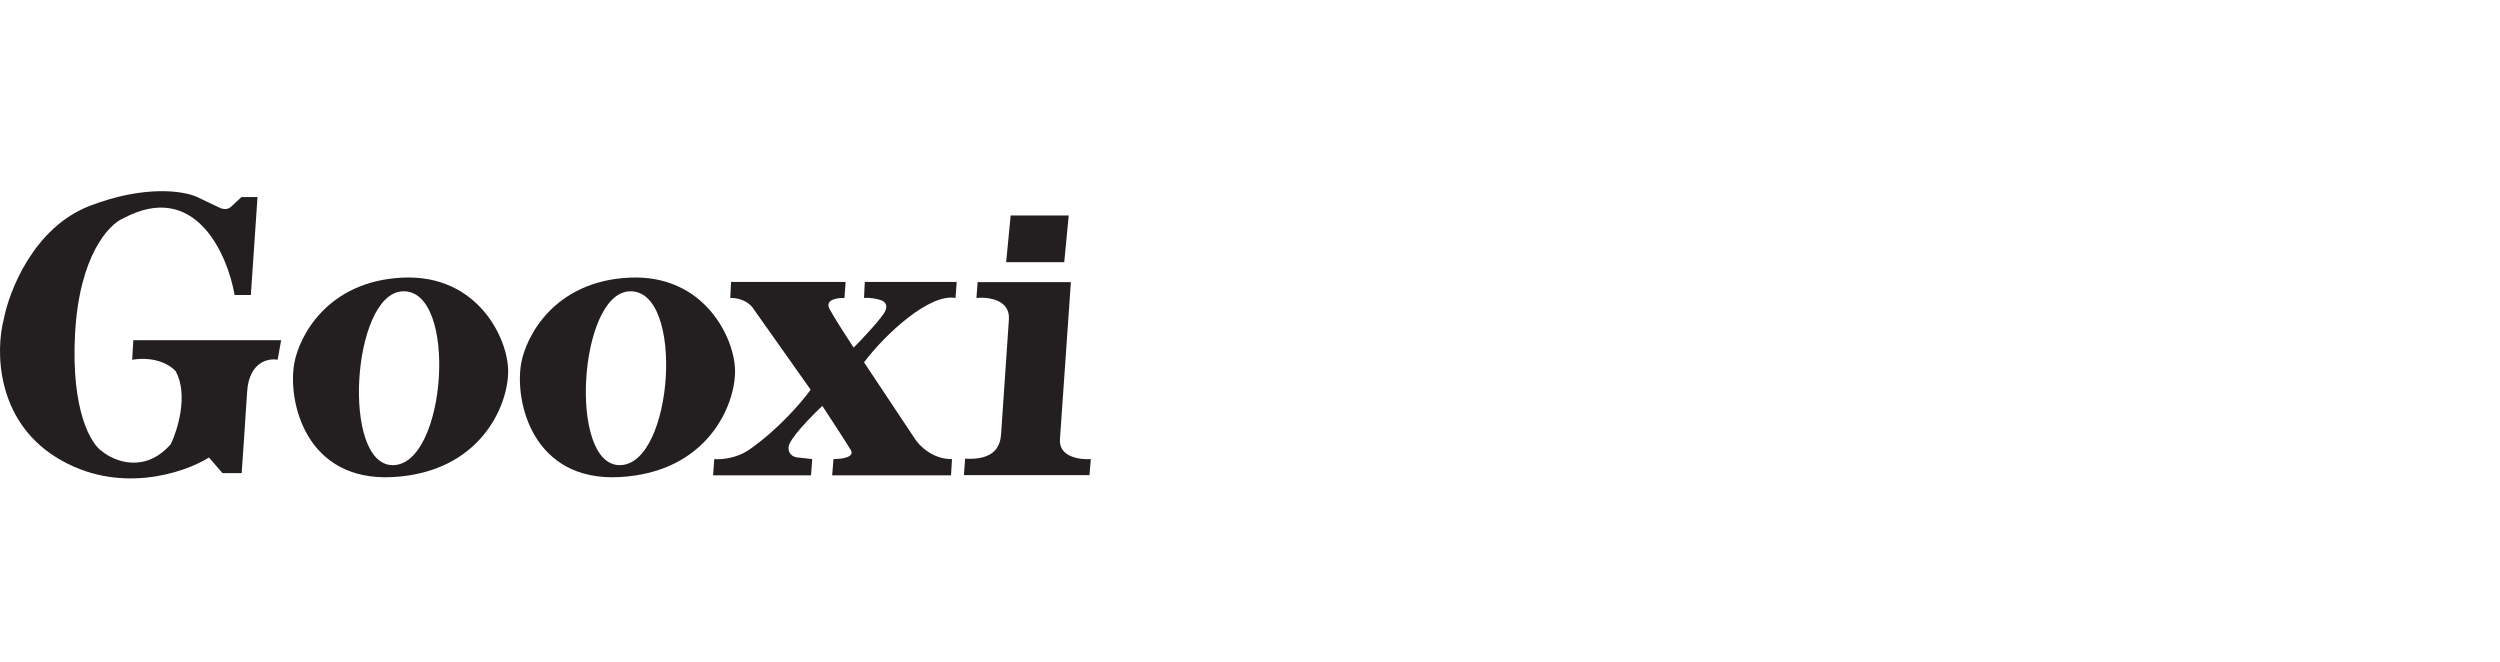
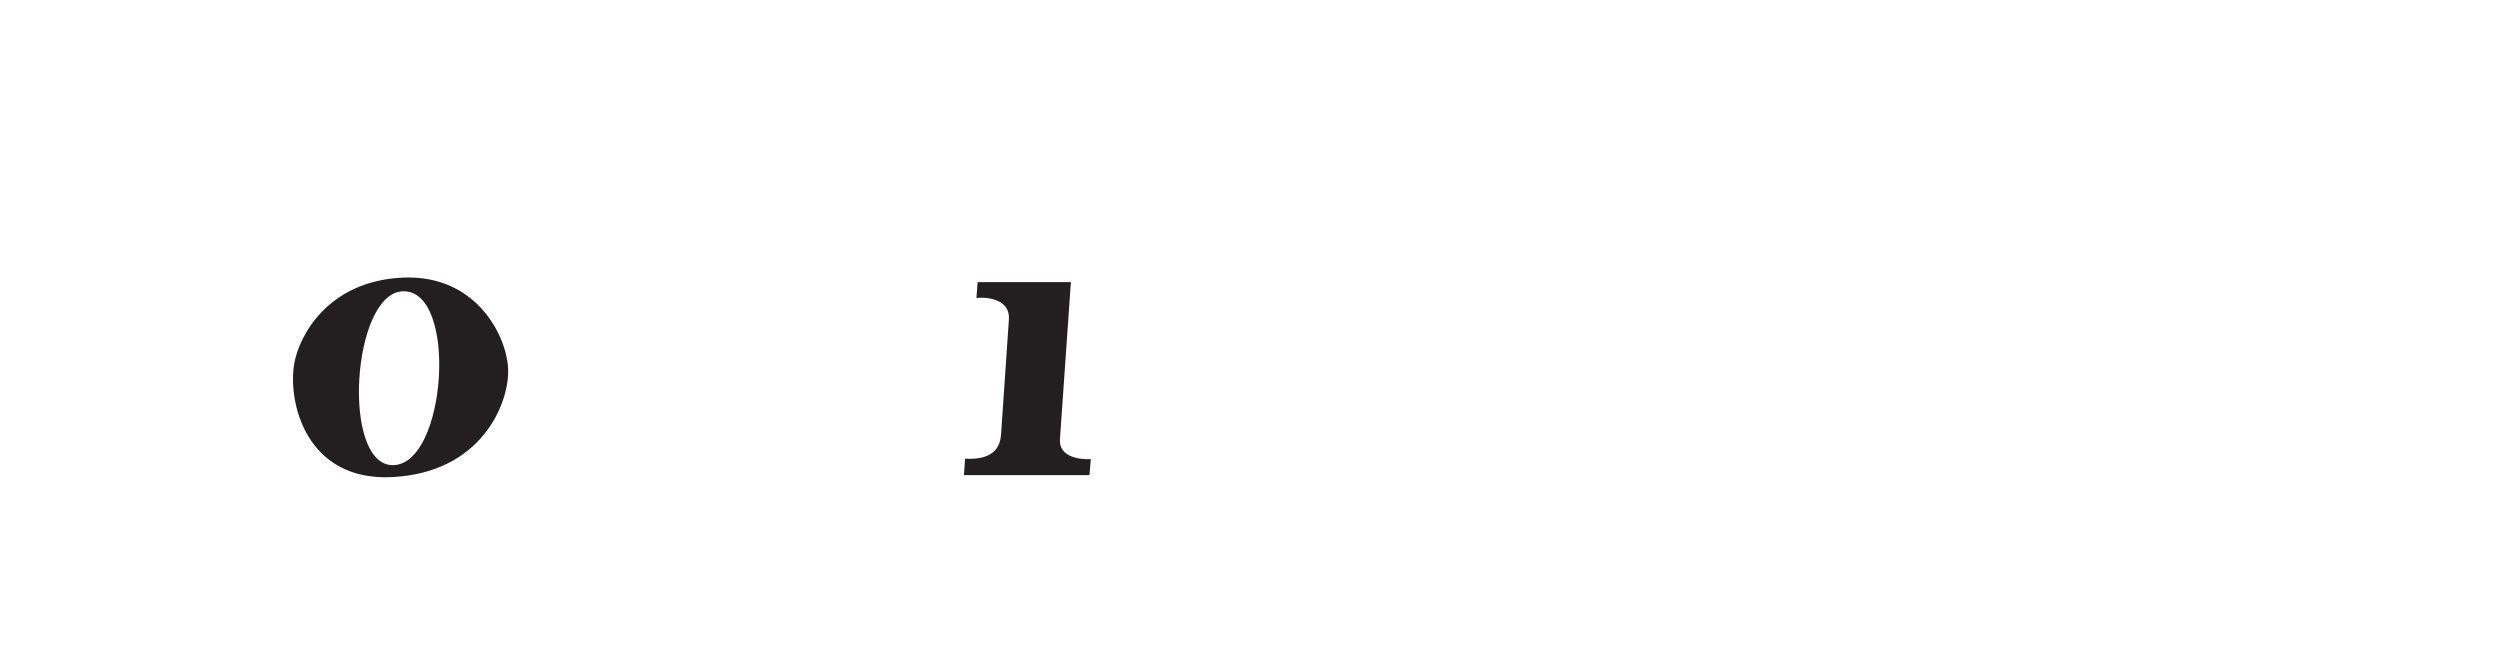
<svg xmlns="http://www.w3.org/2000/svg" width="170" height="45" viewBox="0 0 170 45" fill="none">
  <g clip-path="url(#clip0_408_4541)">
-     <path d="M49.712 19.172H57.503L57.423 20.262C56.94 20.244 56.062 20.371 56.413 21.02C56.764 21.669 57.65 23.037 58.048 23.639C58.678 23.001 59.99 21.608 60.202 21.14C60.415 20.672 60.078 20.457 59.883 20.408C59.702 20.342 59.221 20.22 58.753 20.262L58.806 19.172H65.055L64.975 20.262C63.221 19.943 60.253 22.658 58.753 24.636L62.21 29.835C62.507 30.305 63.428 31.239 64.736 31.218L64.67 32.321H56.586L56.679 31.218C57.197 31.222 58.157 31.104 57.849 30.593C57.541 30.082 56.435 28.386 55.921 27.601C55.168 28.306 53.653 29.854 53.621 30.407C53.589 30.96 54.051 31.107 54.286 31.111L55.23 31.218L55.15 32.321H48.489L48.569 31.218C49.021 31.253 50.06 31.195 50.962 30.566C52.89 29.224 54.498 27.375 55.123 26.498L51.175 20.914C51.015 20.688 50.489 20.241 49.659 20.262L49.712 19.172Z" fill="#231F20" />
-     <path d="M17.058 20.062L17.51 13.401H16.419C16.286 13.525 15.954 13.835 15.688 14.079C15.422 14.324 15.01 14.181 14.837 14.079L13.415 13.401C12.555 12.994 9.888 12.542 6.102 14C2.315 15.457 0.624 19.757 0.252 21.724C-0.285 23.781 -0.317 28.537 3.842 31.111C8 33.685 12.488 32.184 14.212 31.111L15.13 32.175H16.433C16.503 31.178 16.677 28.675 16.805 26.644C16.933 24.612 18.241 24.344 18.879 24.463L19.118 23.134H9.067L8.987 24.463C10.614 24.198 11.642 24.875 11.952 25.248C12.813 26.833 12.089 29.206 11.62 30.194C9.865 32.215 7.777 31.373 6.953 30.699C6.217 30.234 4.817 27.979 5.105 22.682C5.392 17.385 7.405 15.254 8.375 14.851C13.247 12.234 15.458 17.235 15.954 20.062H17.058Z" fill="#231F20" />
    <path fill-rule="evenodd" clip-rule="evenodd" d="M20.009 24.716C20.333 22.872 22.256 19.124 27.362 18.879C32.467 18.634 34.555 23.001 34.555 25.248C34.555 27.614 32.635 32.122 26.71 32.441C20.786 32.76 19.554 27.308 20.009 24.716ZM27.362 19.81C23.931 19.983 23.2 31.63 26.71 31.63C30.38 31.63 31.177 19.617 27.362 19.81Z" fill="#231F20" />
-     <path fill-rule="evenodd" clip-rule="evenodd" d="M35.438 24.716C35.762 22.872 37.685 19.124 42.791 18.879C47.896 18.634 49.984 23.001 49.984 25.248C49.984 27.614 48.064 32.122 42.139 32.441C36.215 32.76 34.983 27.308 35.438 24.716ZM42.791 19.81C39.361 19.983 38.629 31.63 42.139 31.63C45.809 31.63 46.607 19.617 42.791 19.81Z" fill="#231F20" />
-     <path d="M68.419 17.829H72.368L72.674 14.651H68.725L68.419 17.829Z" fill="#231F20" />
    <path d="M72.82 19.185H66.478L66.398 20.262C67.174 20.182 68.701 20.363 68.605 21.725C68.51 23.086 68.211 27.486 68.074 29.516C68.026 30.221 67.744 31.308 65.627 31.191L65.547 32.308H74.083L74.176 31.218C73.441 31.271 71.99 31.077 72.076 29.875C72.161 28.673 72.607 22.248 72.82 19.185Z" fill="#231F20" />
  </g>
  <defs>
    <clipPath id="clip0_408_4541">
      <rect width="74.176" height="19.635" fill="white" transform="translate(0 13)" />
    </clipPath>
  </defs>
</svg>